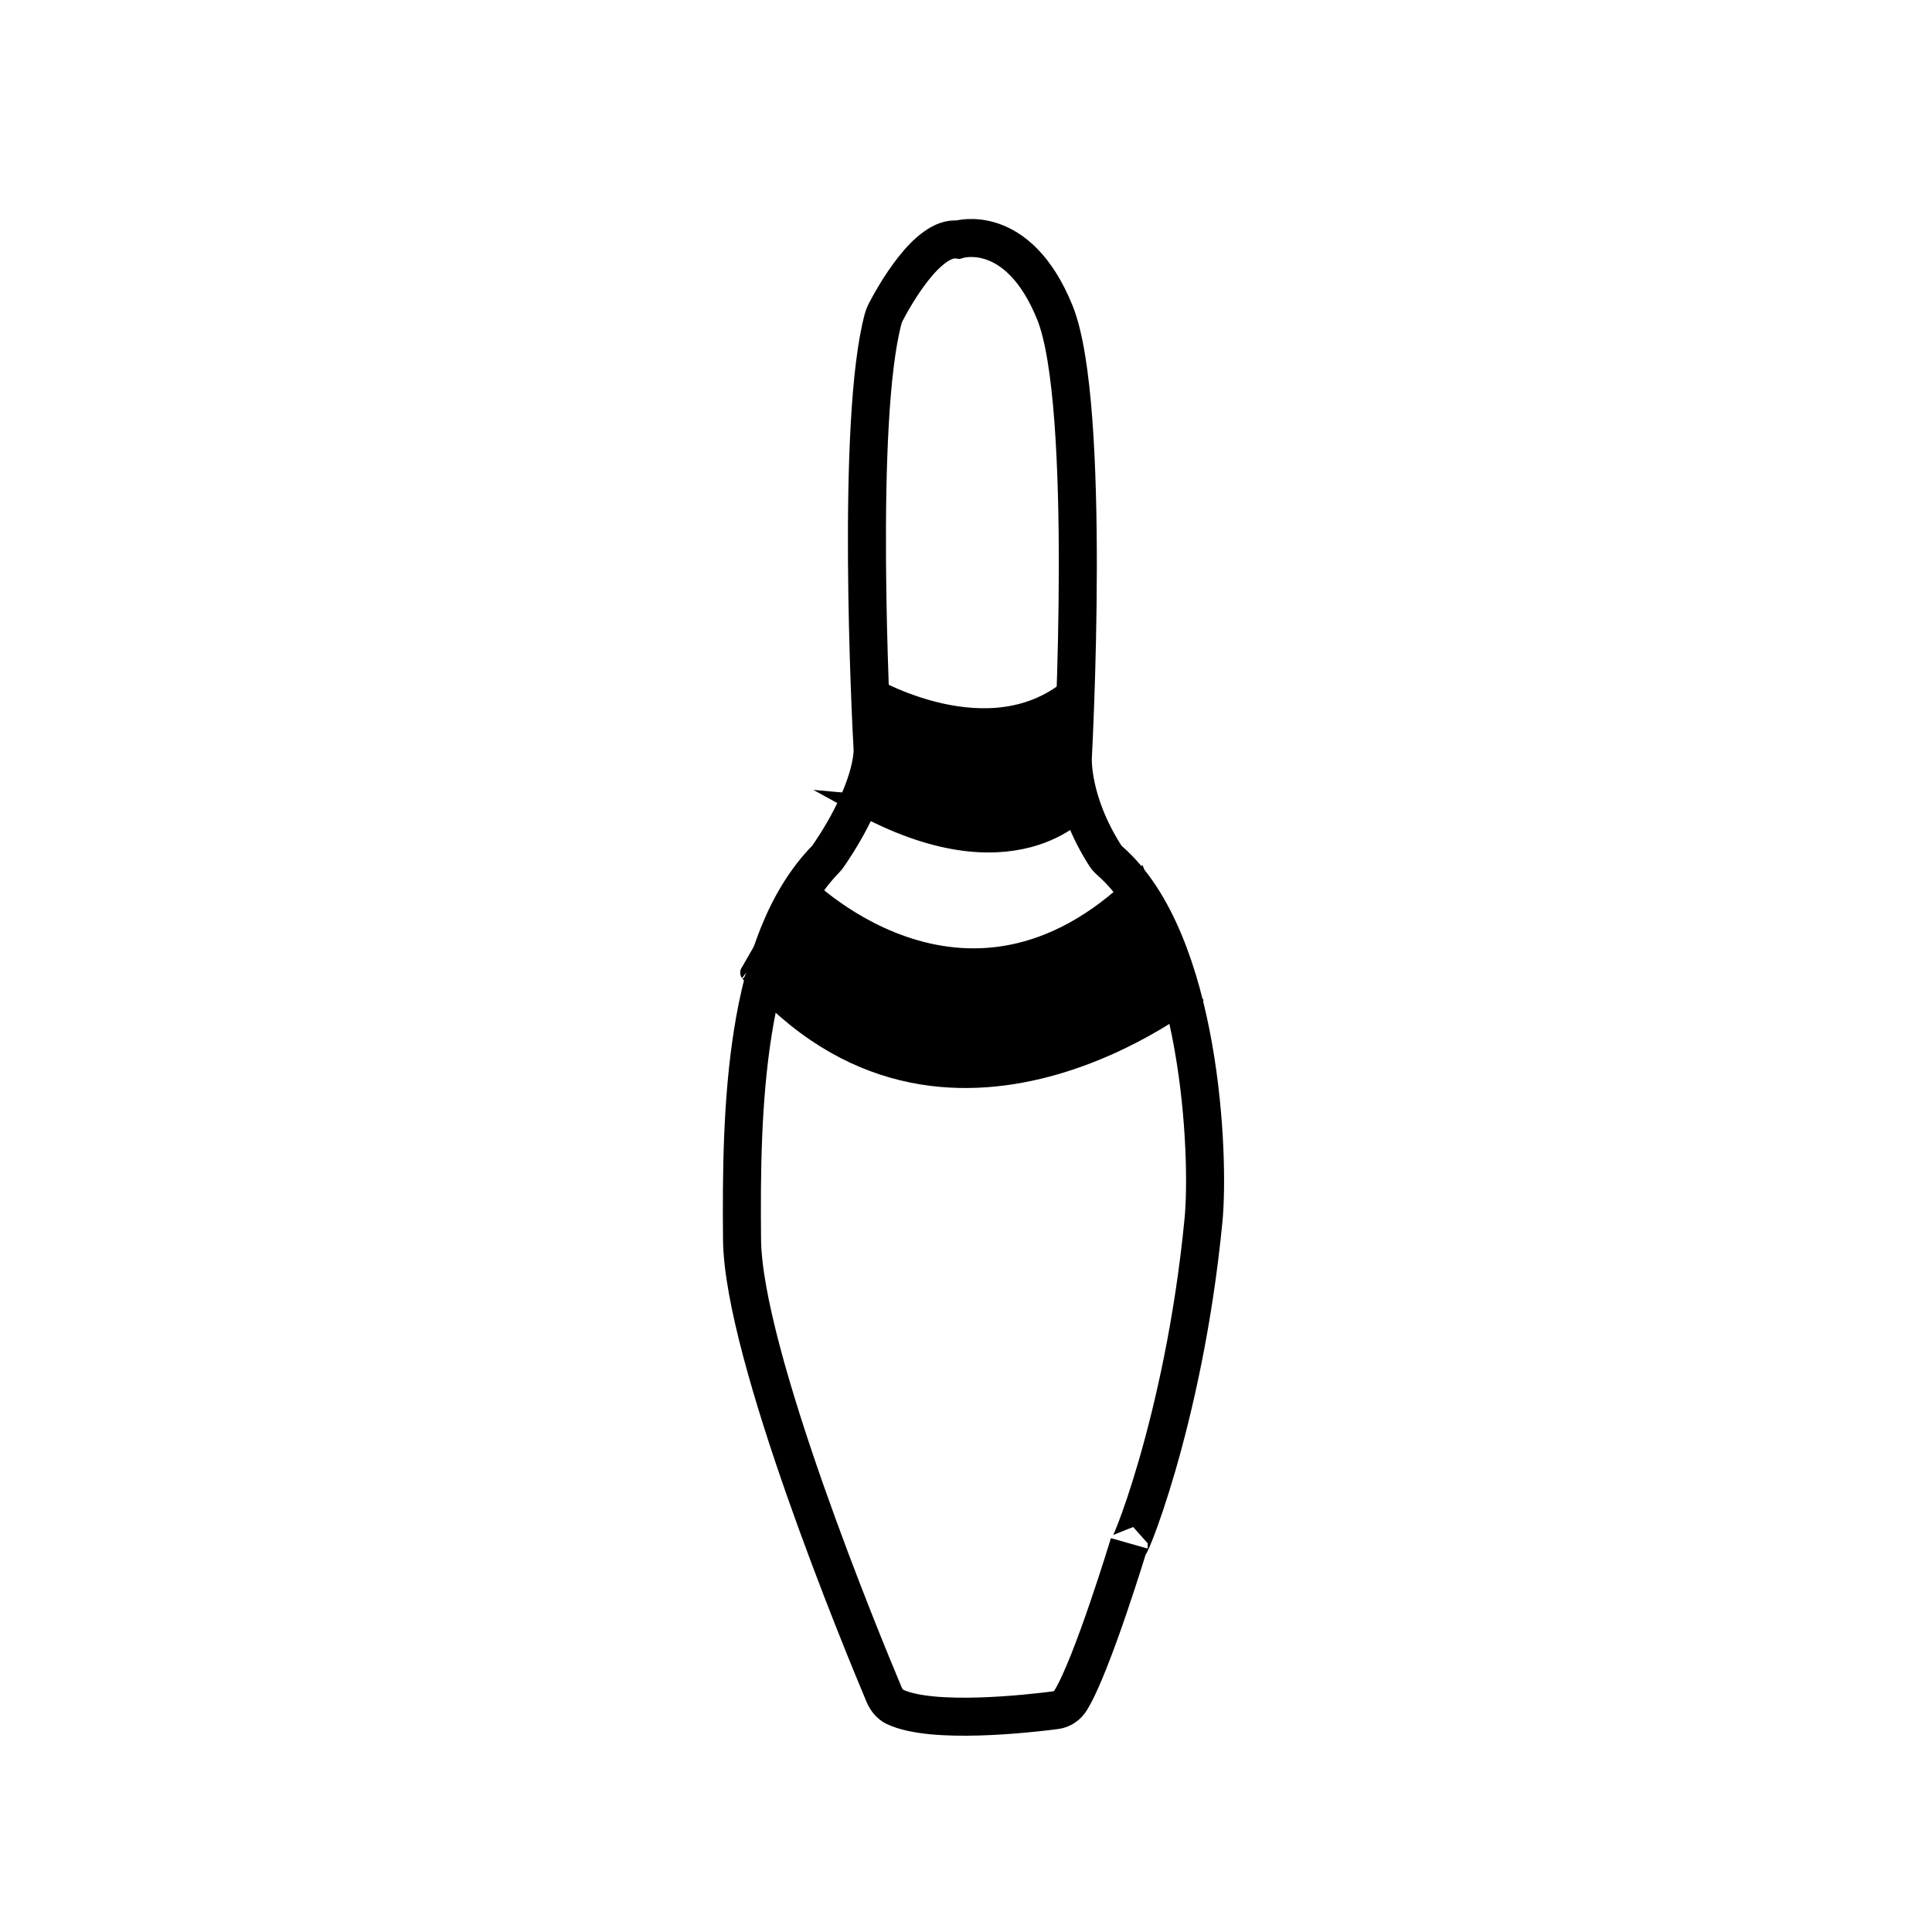
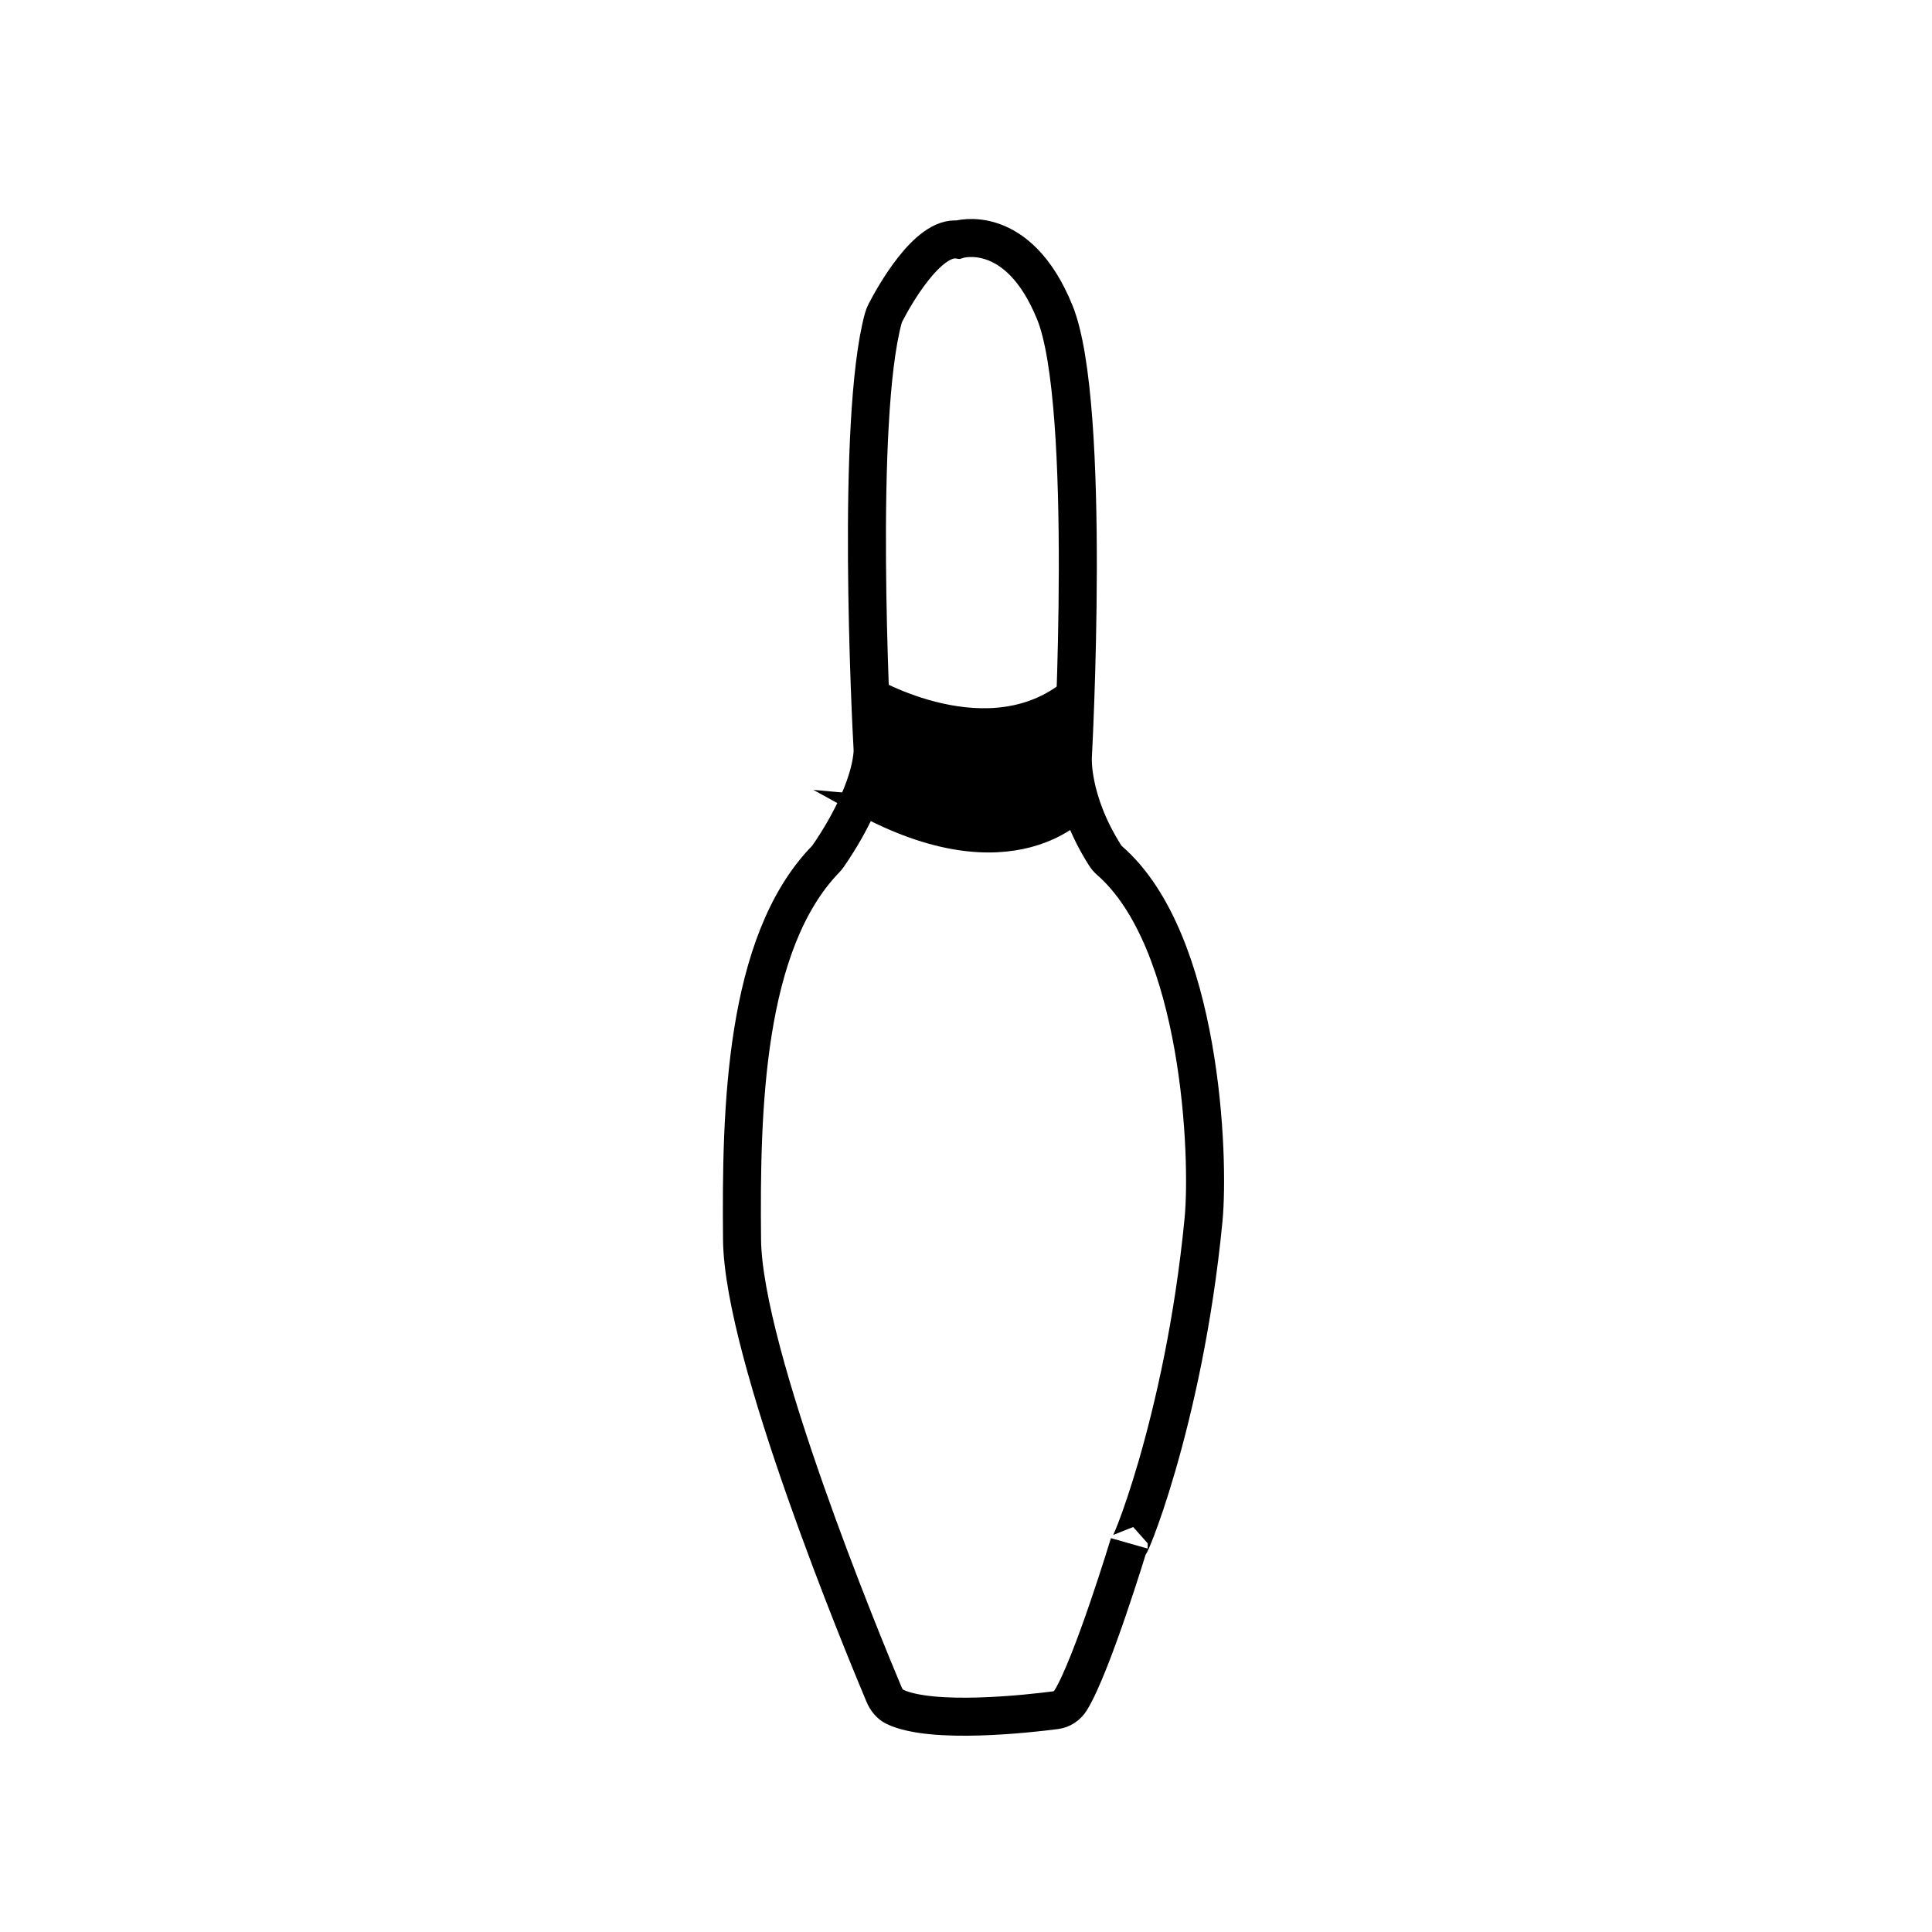
<svg xmlns="http://www.w3.org/2000/svg" width="800px" height="800px" version="1.1" viewBox="144 144 512 512">
  <defs>
    <clipPath id="a">
      <path d="m198 148.09h408v503.81h-408z" />
    </clipPath>
  </defs>
  <g clip-path="url(#a)">
    <path transform="matrix(5.038 0 0 5.038 148.09 148.09)" d="m45.086 38.577c-0.084-1.567-0.882-17.293 0.561-22.635 0.031-0.114 0.072-0.216 0.125-0.318 0.397-0.768 2.196-4.051 3.81-3.832 0 0 3.135-0.994 5.094 3.835s0.947 23.382 0.947 23.382-0.15 2.268 1.697 5.174c0.068 0.107 0.153 0.202 0.243 0.281 4.83 4.219 5.252 15.594 4.934 18.887-1.042 10.798-4.191 18.083-3.914 17.037 0 0-1.933 6.375-3.066 8.226-0.188 0.307-0.48 0.492-0.793 0.533-1.415 0.184-6.504 0.761-8.468-0.178-0.25-0.12-0.446-0.364-0.568-0.655-1.132-2.691-7.411-17.889-7.467-23.925-0.064-6.825 0.119-15.6 4.4-20.01 0.042-0.043 0.079-0.088 0.115-0.139 0.342-0.485 2.15-3.142 2.348-5.406 0.008-0.088 0.008-0.17 0.003-0.257z" fill="none" stroke="#000000" stroke-miterlimit="10" stroke-width="2" />
  </g>
-   <path transform="matrix(5.038 0 0 5.038 148.09 148.09)" d="m44.898 35.234s6.421 3.848 10.77 0c0 0-0.838 5.055 0.438 6.46 0 0-3.617 4.281-11.786-0.231 0.494 0.047 1.165-3.738 0.578-6.229z" stroke="#000000" stroke-miterlimit="10" />
-   <path transform="matrix(5.038 0 0 5.038 148.09 148.09)" d="m41.23 45.516s8.629 9.087 17.862 0.064c0 0 2.434 6.371 2.436 6.382 7.75e-4 0.011 0.653-0.545 0.653-0.545s-13.263 10.811-23.556-1.068c-0.002-0.002 2.169-3.657 2.604-4.833z" stroke="#000000" stroke-miterlimit="10" />
+   <path transform="matrix(5.038 0 0 5.038 148.09 148.09)" d="m44.898 35.234s6.421 3.848 10.77 0c0 0-0.838 5.055 0.438 6.46 0 0-3.617 4.281-11.786-0.231 0.494 0.047 1.165-3.738 0.578-6.229" stroke="#000000" stroke-miterlimit="10" />
</svg>